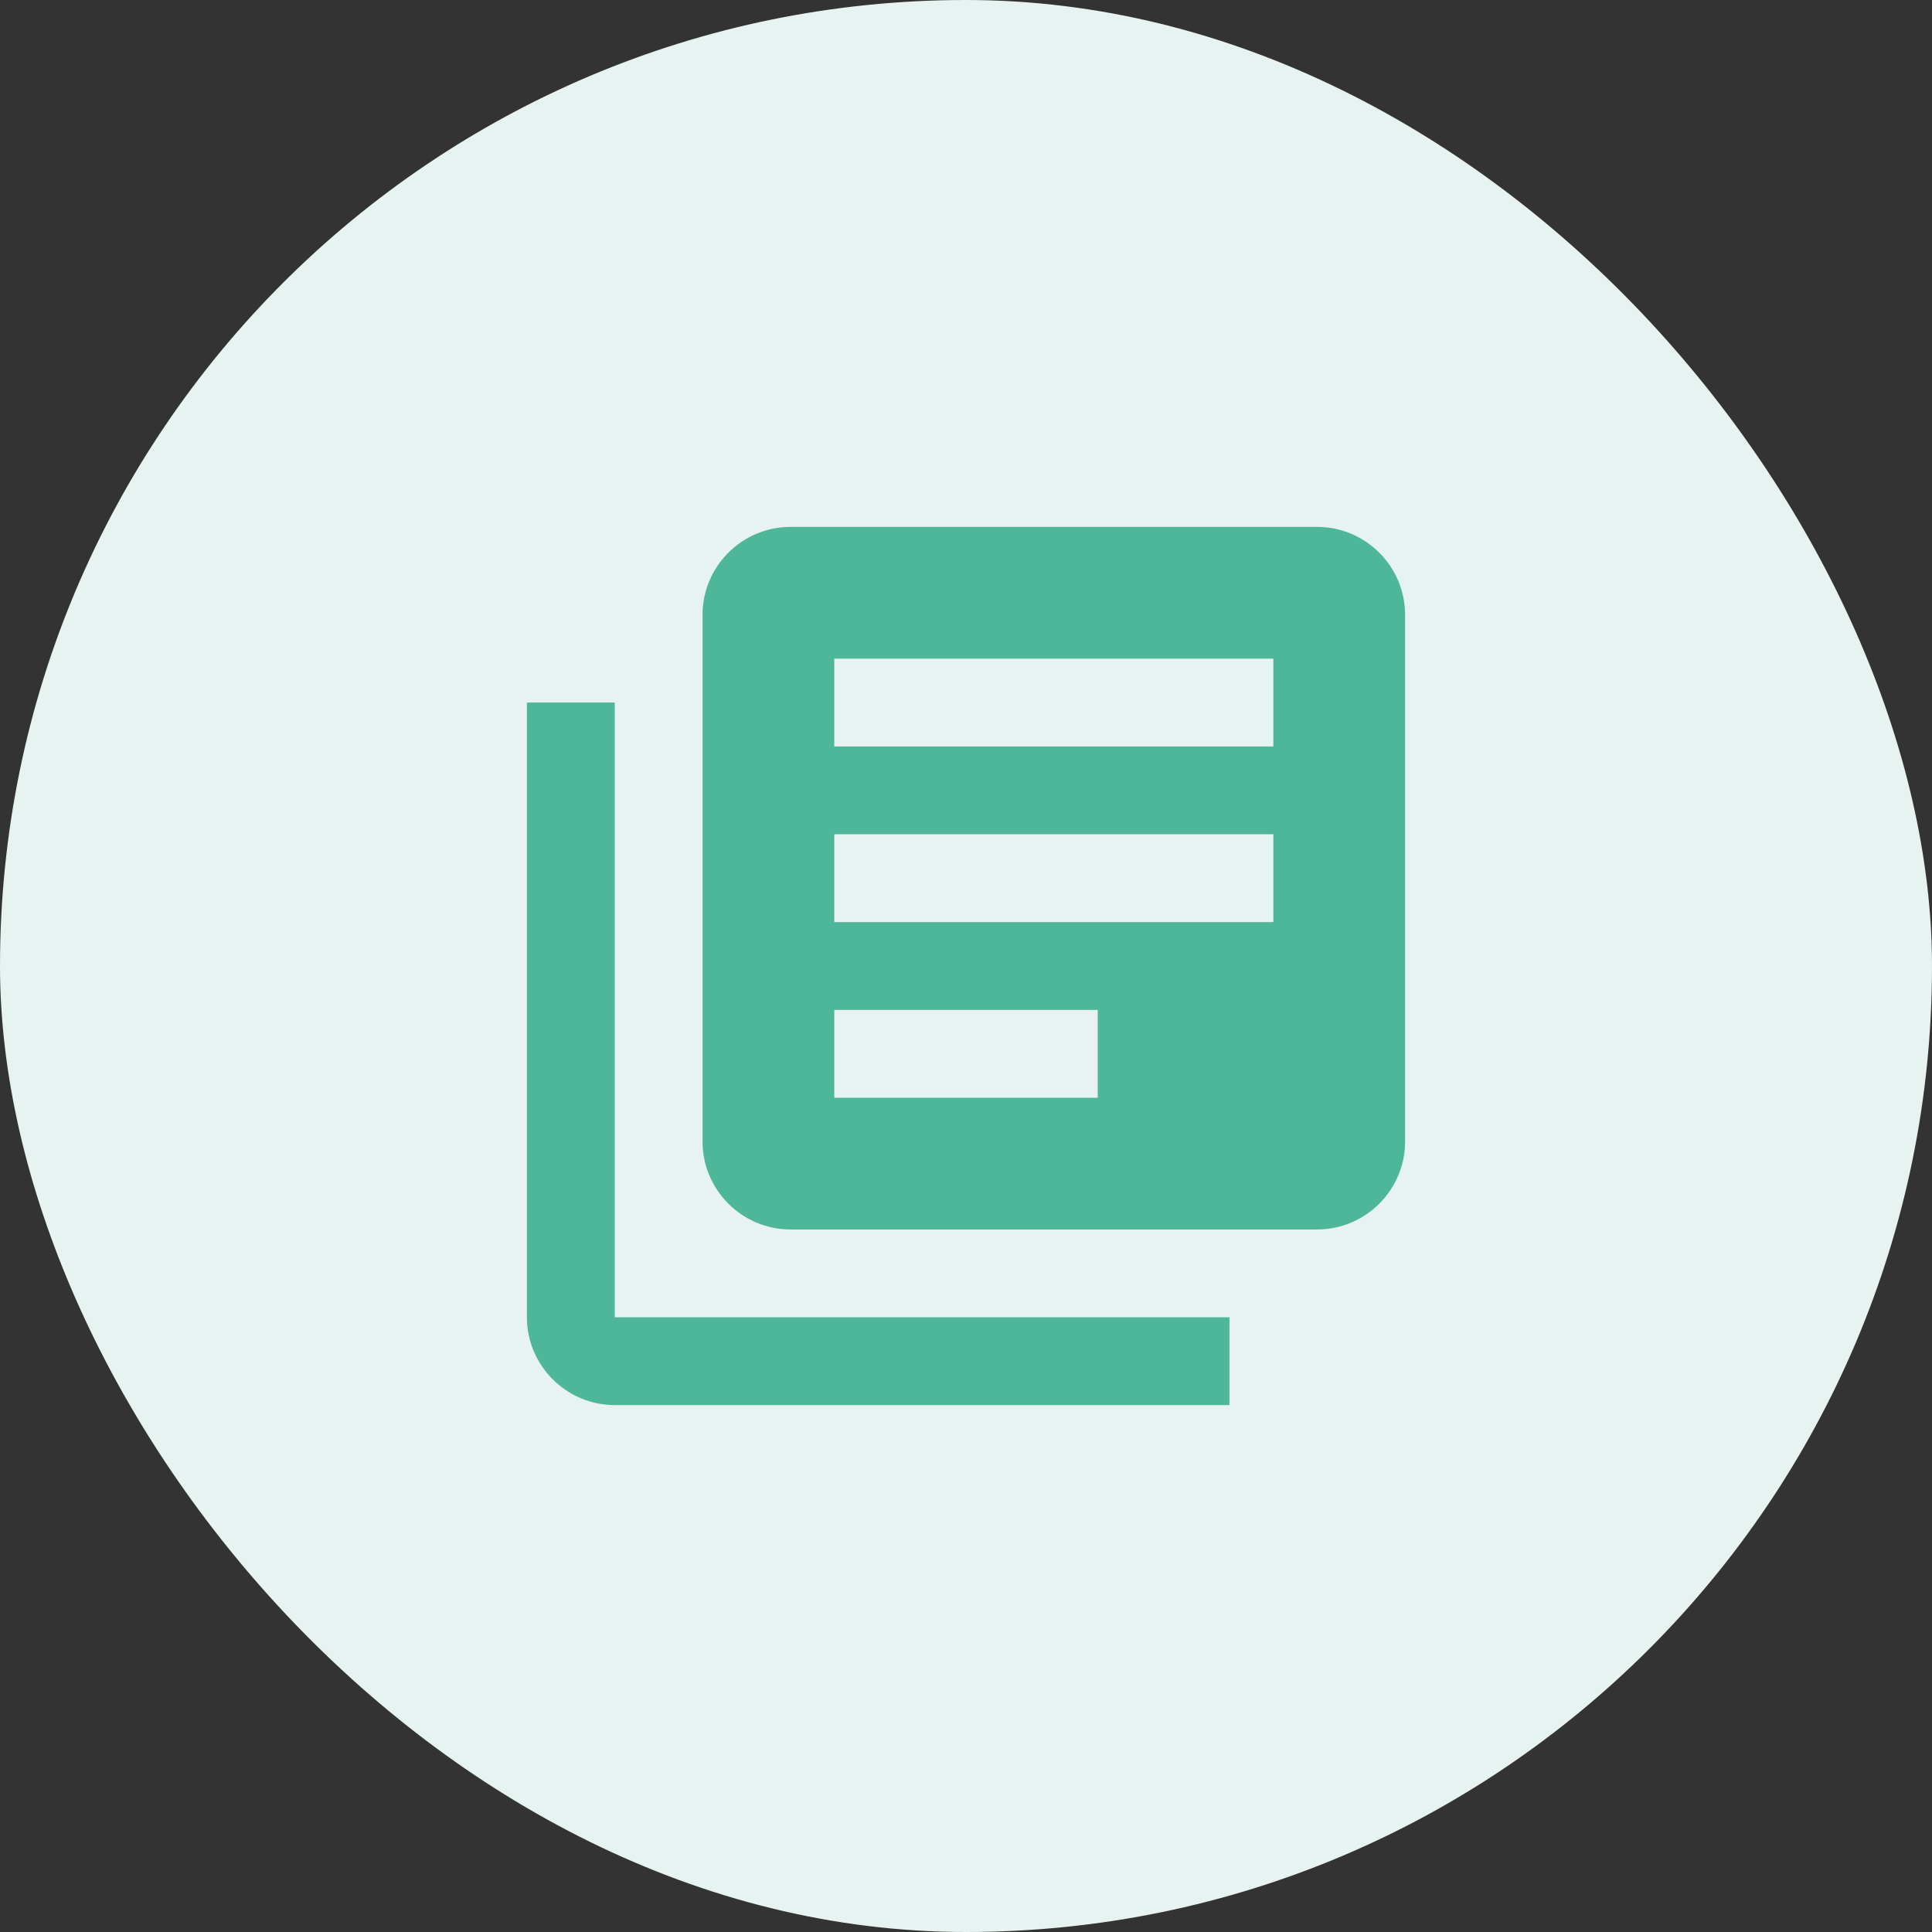
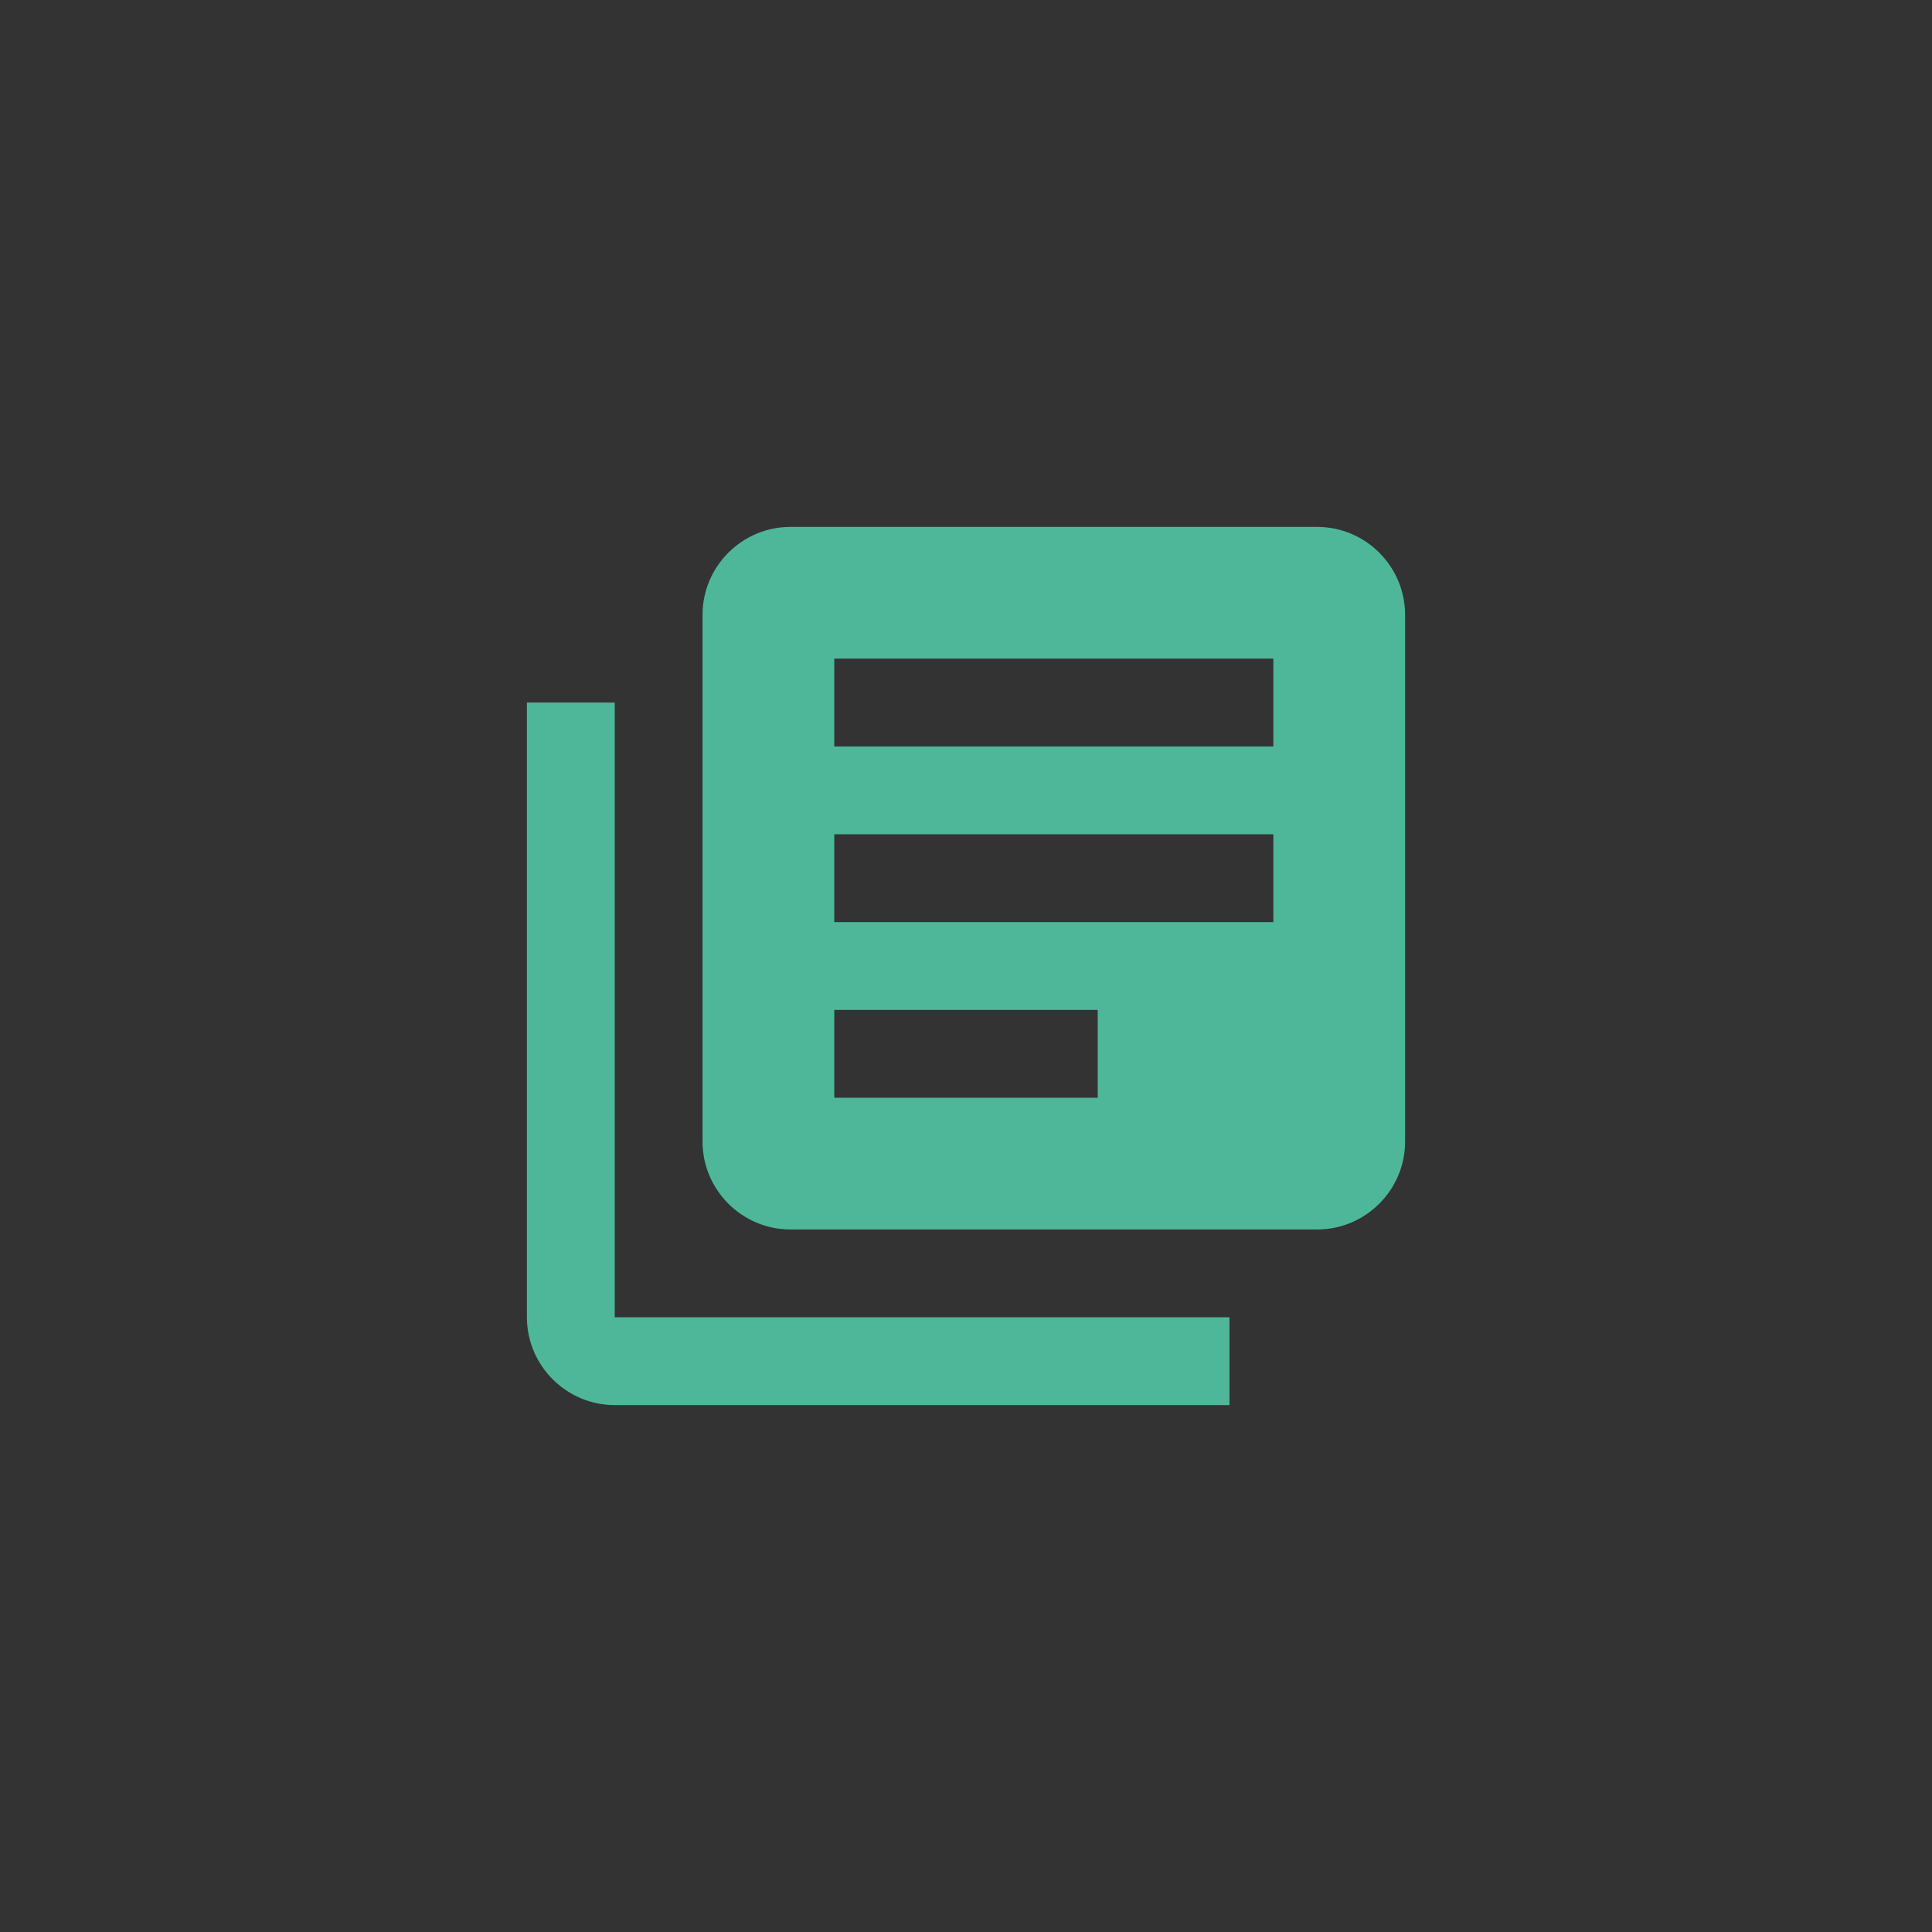
<svg xmlns="http://www.w3.org/2000/svg" width="88" height="88" viewBox="0 0 88 88" fill="none">
  <rect x="0" y="0" width="88" height="88" fill="#333333" stroke="none" />
-   <rect width="88" height="88" rx="44" fill="#E7F3F1" />
  <path d="M28 32H24V60C24 62.2 25.8 64 28 64H56V60H28V32ZM60 24H36C33.8 24 32 25.8 32 28V52C32 54.2 33.8 56 36 56H60C62.2 56 64 54.2 64 52V28C64 25.8 62.2 24 60 24ZM58 42H38V38H58V42ZM50 50H38V46H50V50ZM58 34H38V30H58V34Z" fill="#4EB79A" />
</svg>